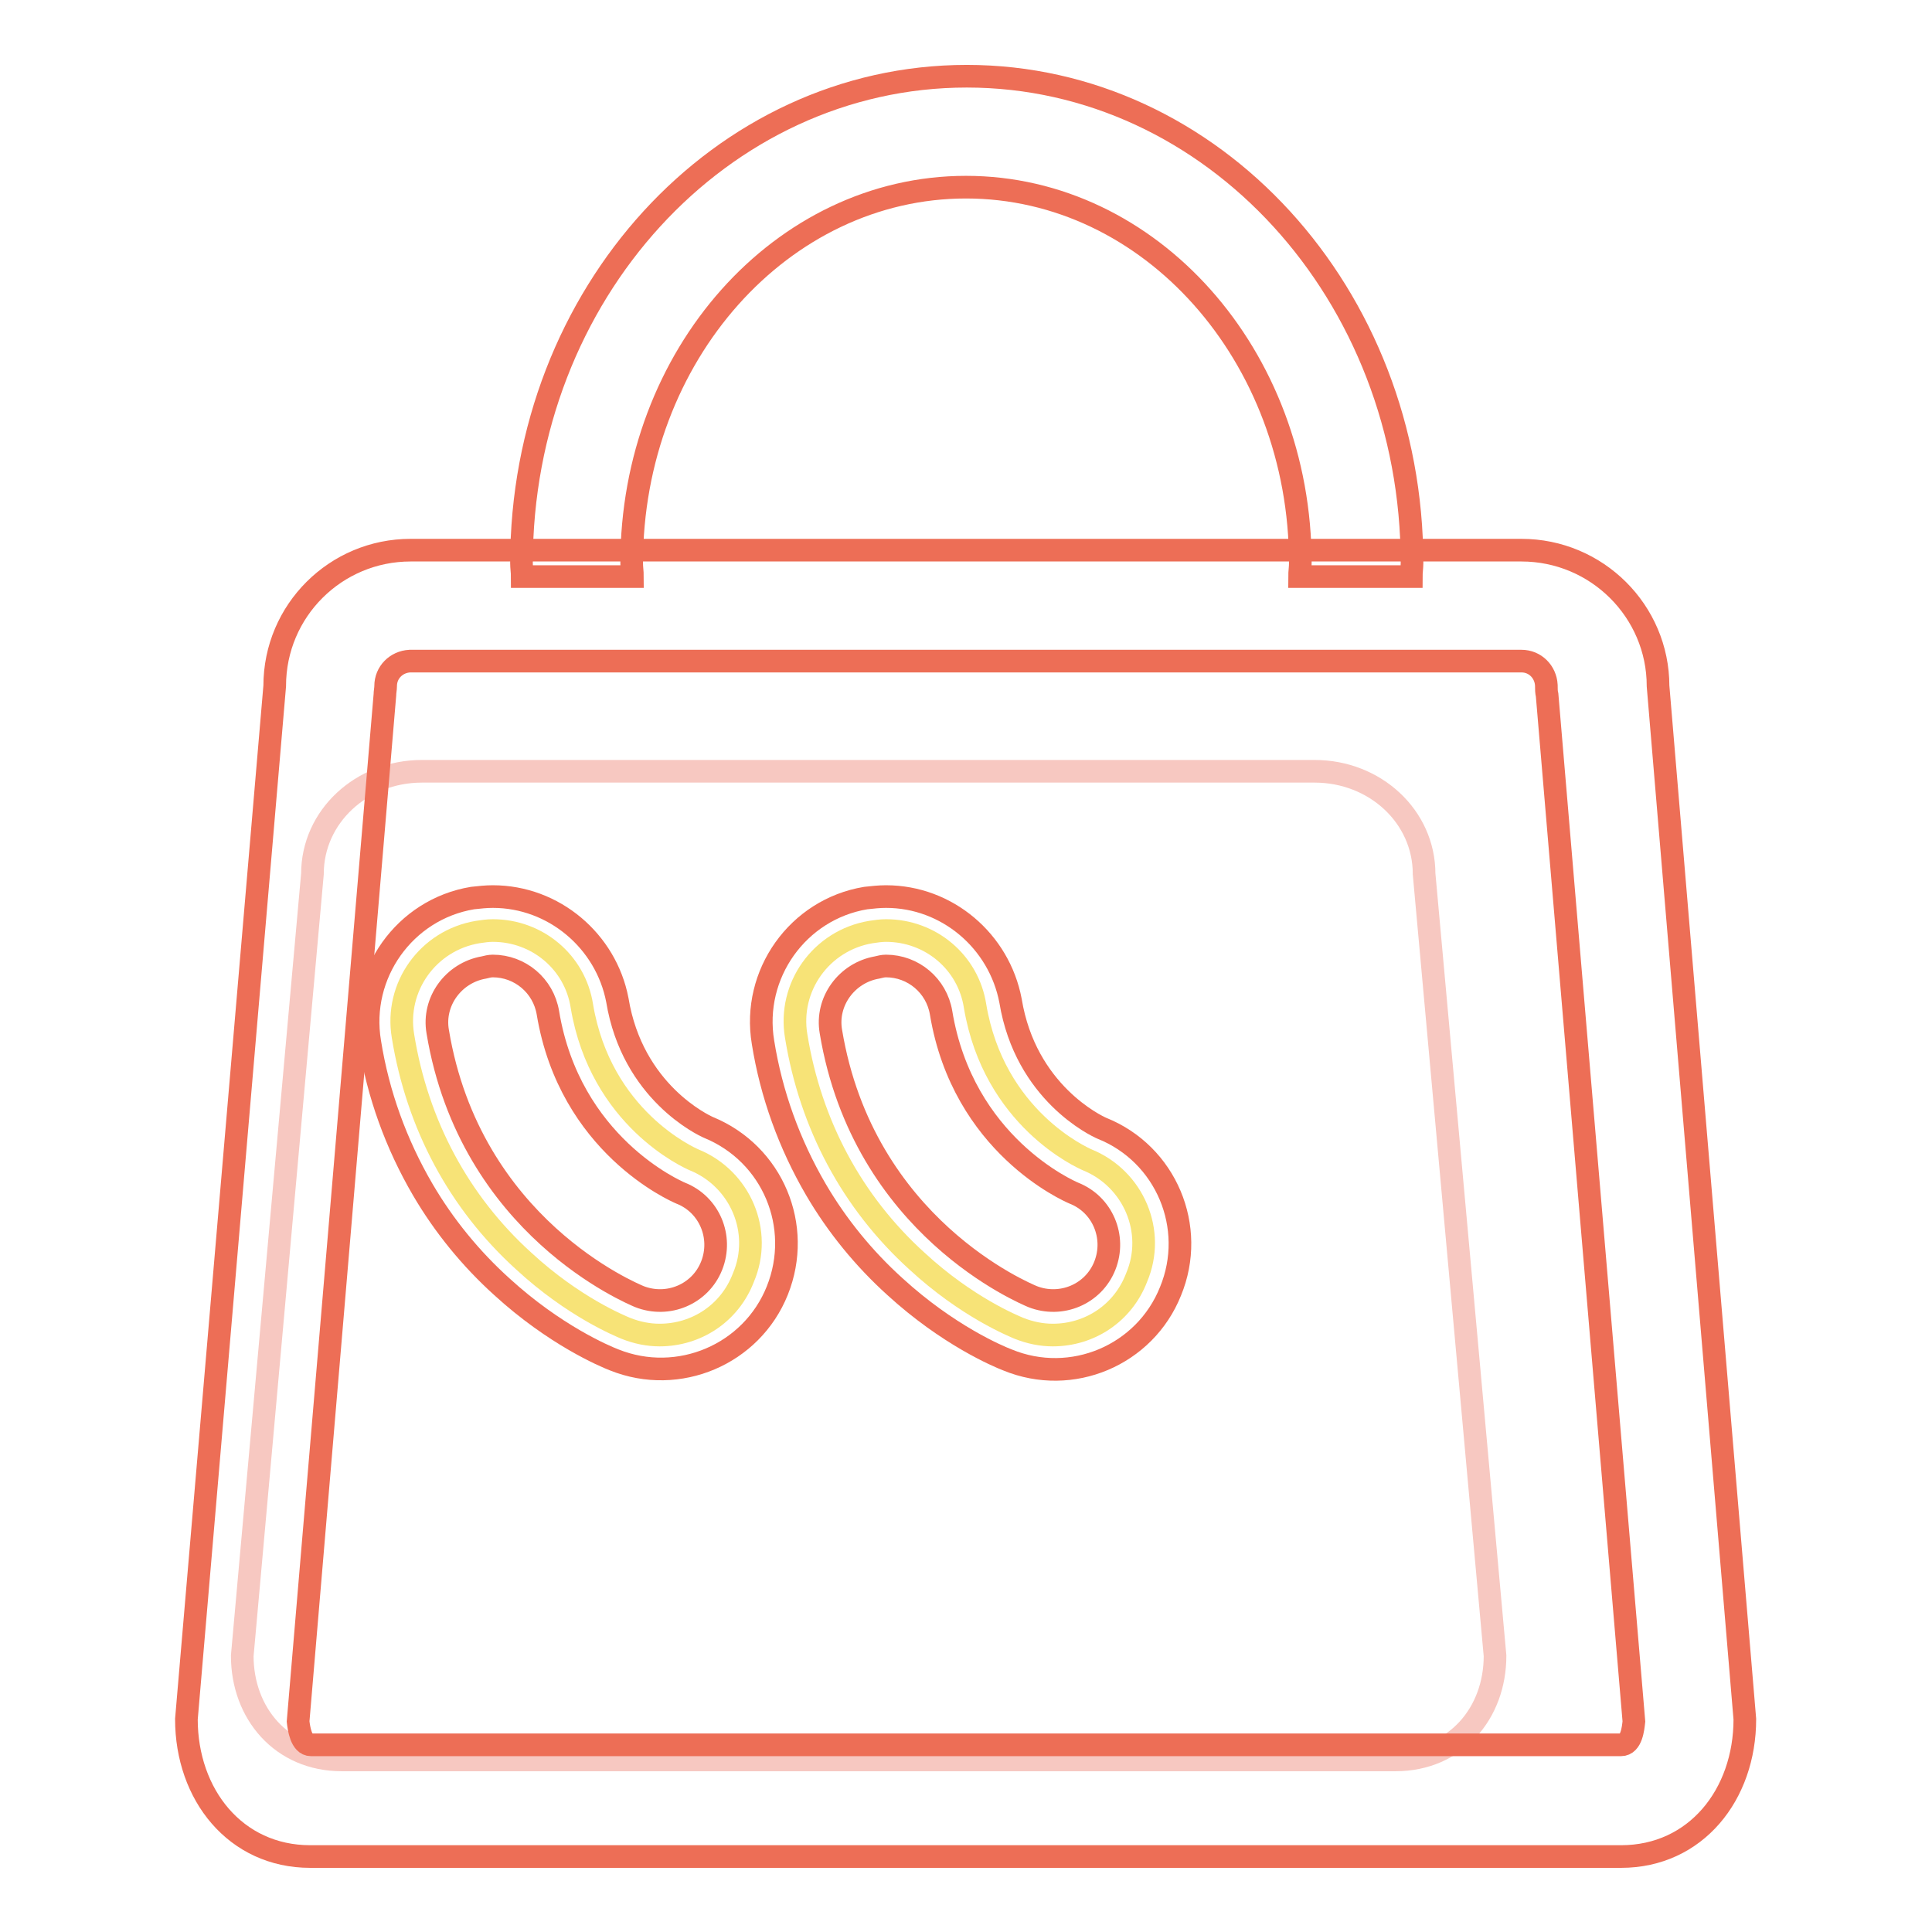
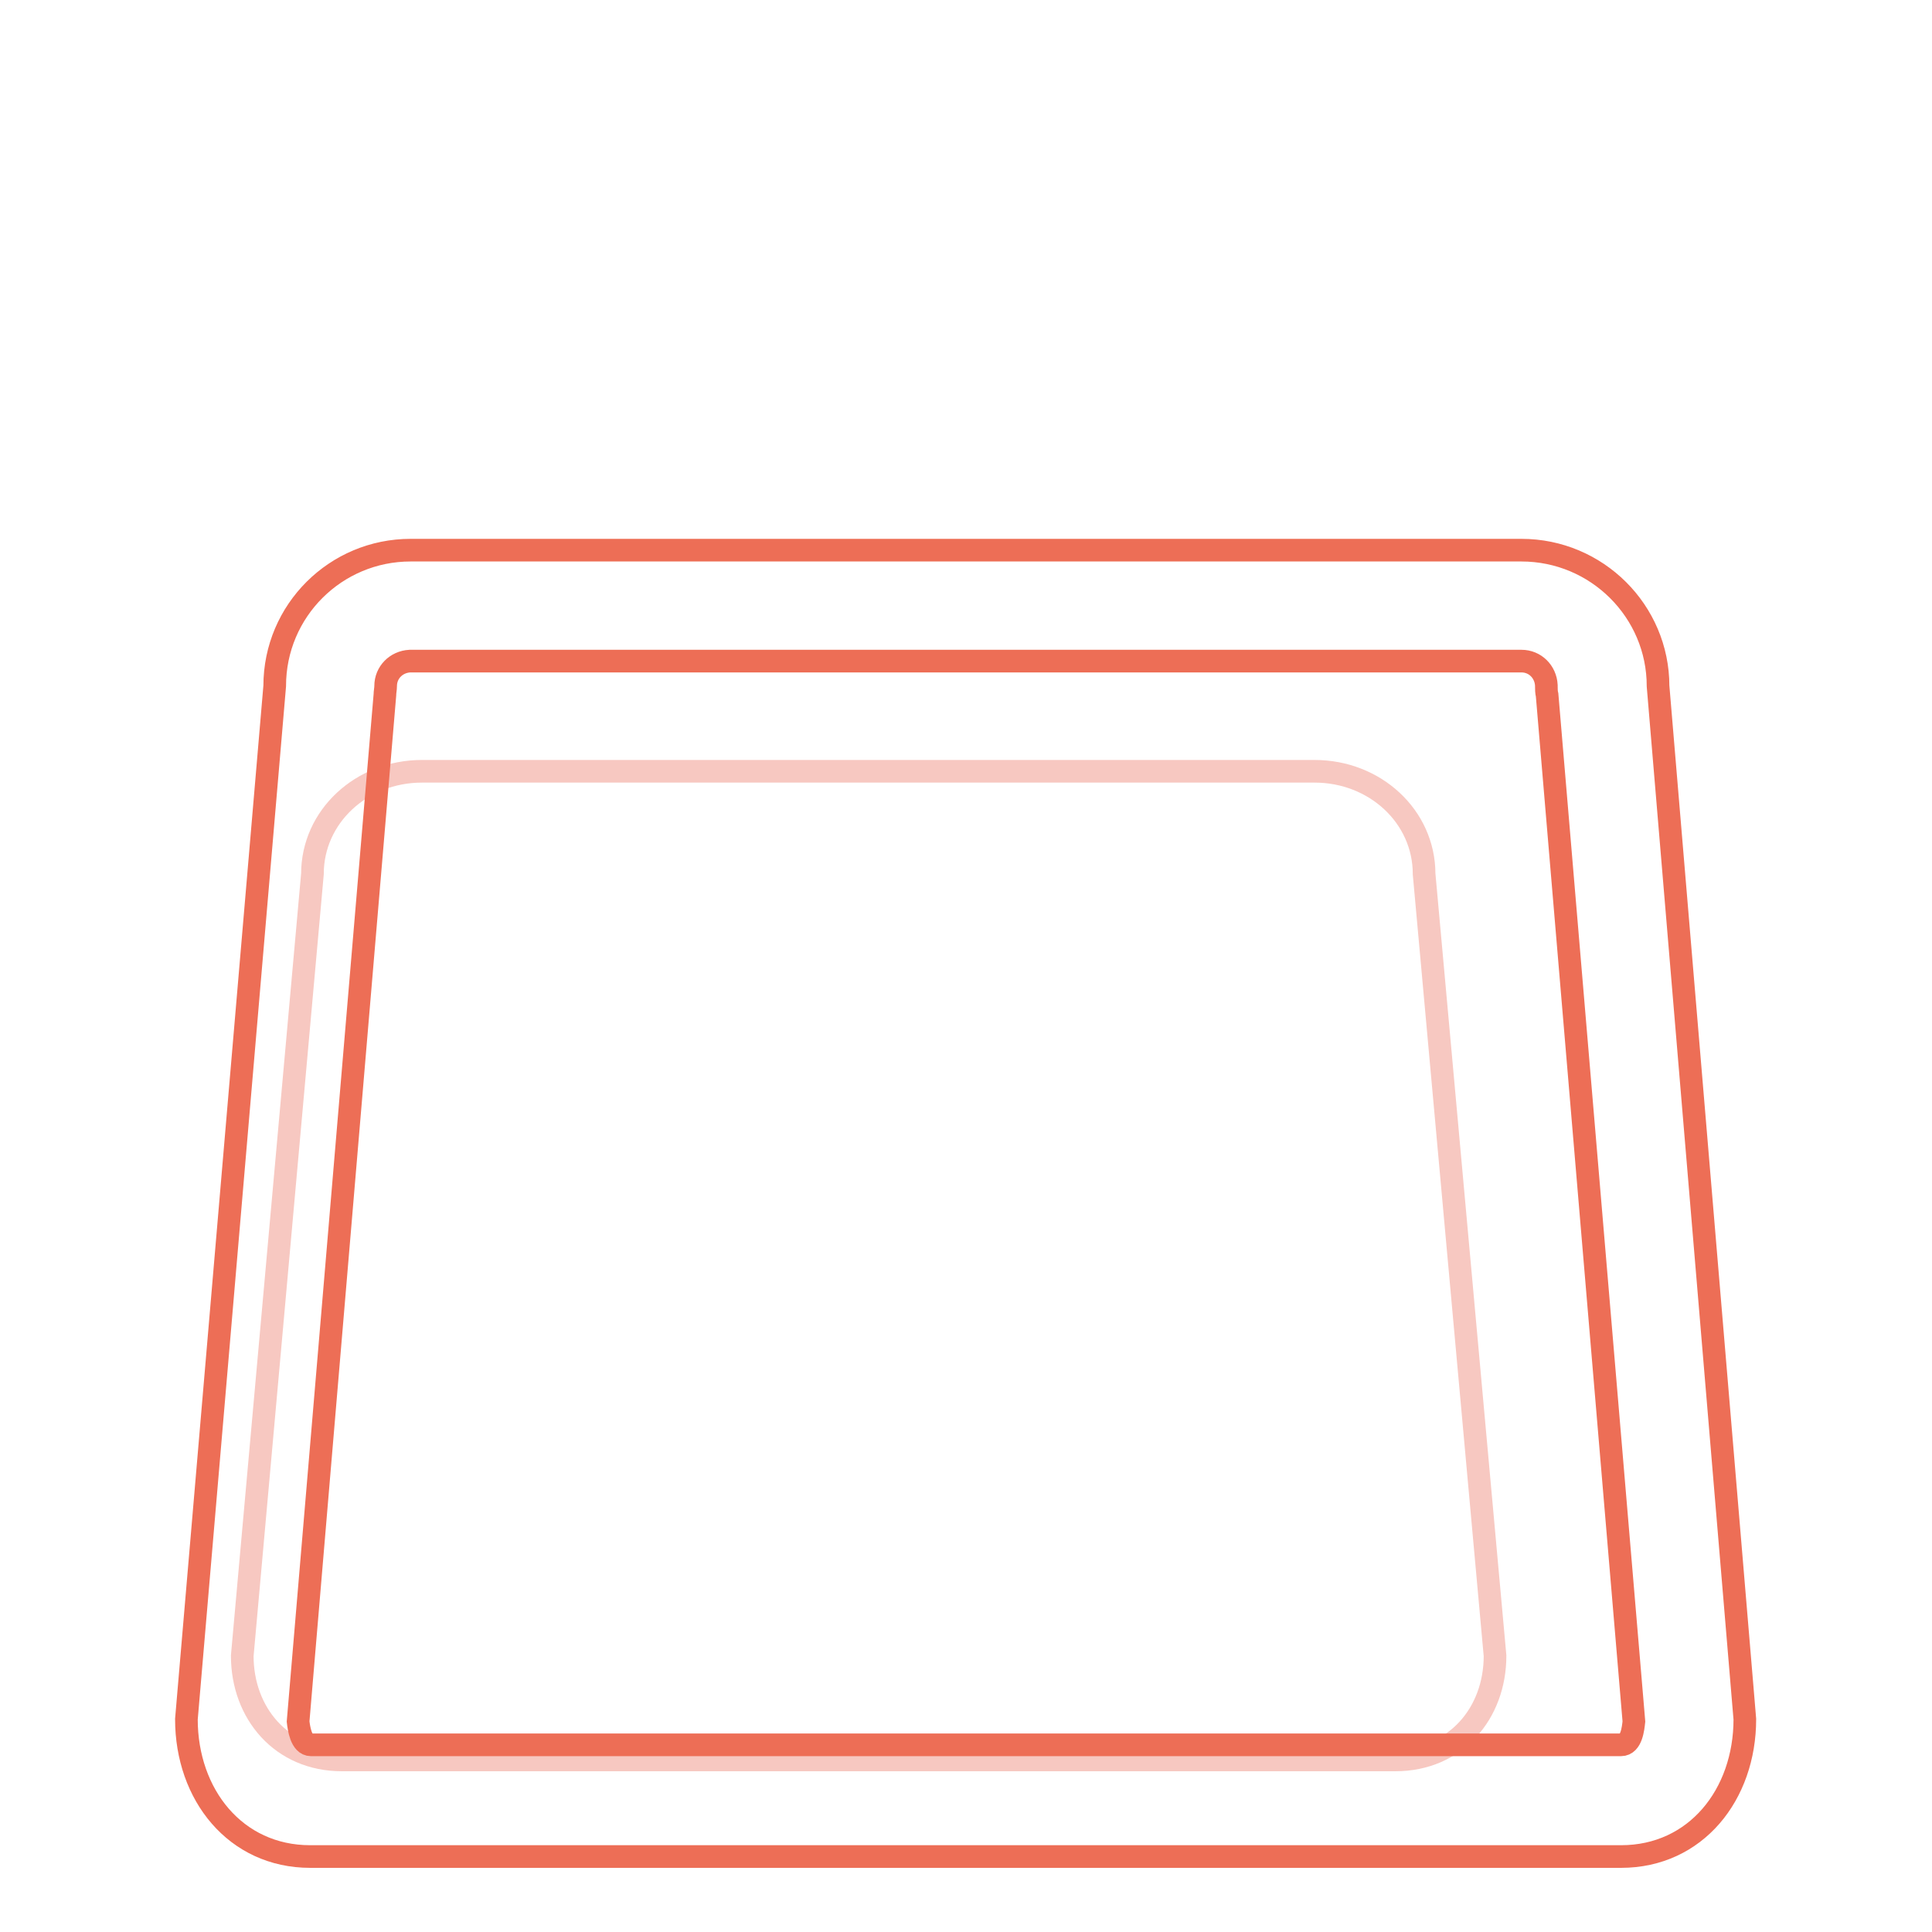
<svg xmlns="http://www.w3.org/2000/svg" version="1.1" x="0px" y="0px" viewBox="0 0 256 256" enable-background="new 0 0 256 256" xml:space="preserve">
  <g>
    <path stroke-width="3" fill-opacity="0" stroke="#f7c8c1" d="M188.7,115.8c0-7.6-6.5-13.6-14.5-13.6H55.9c-8,0-14.5,6-14.5,13.6l-9.3,103.6c0,7.6,5.2,13.8,13.2,13.8 h139.6c8,0,13.2-6.2,13.2-13.8L188.7,115.8z" />
    <path stroke-width="3" fill-opacity="0" stroke="#ed6e56" d="M201.6,87.6c1.8,0,3.2,1.4,3.3,3.2c0,0,0,0.1,0,0.1c0,0.4,0,0.8,0.1,1.2l11.5,136c-0.1,0.9-0.3,3.1-1.7,3.1 H41.2c-1.3,0-1.6-2.2-1.7-3.1L51,92.1c0-0.4,0.1-0.8,0.1-1.2c0-1.8,1.4-3.2,3.2-3.3c0,0,0.1,0,0.1,0L201.6,87.6 M201.6,72.9H54.4 c-9.9,0-18,8-18,18c0,0,0,0,0,0L24.7,227.8c0,10,6.5,18.2,16.4,18.2h173.7c9.9,0,16.4-8.2,16.4-18.2L219.7,90.9 C219.7,81,211.6,72.9,201.6,72.9C201.7,72.9,201.7,72.9,201.6,72.9L201.6,72.9z" />
-     <path stroke-width="3" fill-opacity="0" stroke="#ed6e56" d="M83.8,76.4c0-0.6-0.1-1.2-0.1-1.8c0-27.5,19.9-49.8,44.3-49.8c24.4,0,44.3,22.3,44.3,49.8 c0,0.6-0.1,1.2-0.1,1.8h14.8c0-0.6,0.1-1.2,0.1-1.8c0-35.6-26.4-64.5-59-64.5c-32.6,0-59,28.9-59,64.5c0,0.6,0.1,1.2,0.1,1.8H83.8z " />
-     <path stroke-width="3" fill-opacity="0" stroke="#f7e377" d="M87.4,176.9c-1.5,0-3-0.3-4.5-0.9c-0.7-0.3-6.9-2.8-13.5-8.9c-8.6-7.8-14.1-18.1-16-29.8 c-1.1-6.5,3.3-12.7,9.9-13.8c0,0,0,0,0,0c0.7-0.1,1.3-0.2,2-0.2c5.9,0,10.9,4.2,11.8,10c2.5,14.9,14.2,20.1,14.9,20.4 c6.1,2.5,9.1,9.5,6.5,15.6C96.7,174,92.3,176.9,87.4,176.9L87.4,176.9z" />
-     <path stroke-width="3" fill-opacity="0" stroke="#ed6e56" d="M65.3,128c3.6,0,6.7,2.6,7.3,6.2c2.9,17.5,16.9,23.6,17.6,23.9c3.8,1.5,5.6,5.8,4.1,9.6 c-1.5,3.8-5.8,5.6-9.6,4.1c-0.9-0.4-22.4-9.2-26.7-35.1c-0.7-4,2.1-7.8,6.1-8.5C64.5,128.1,64.9,128,65.3,128 M65.3,118.8 c-0.9,0-1.8,0.1-2.7,0.2c-9,1.5-15.1,10.1-13.6,19.1c0,0,0,0,0,0c1.1,6.9,3.5,13.5,7,19.5c2.8,4.8,6.4,9.2,10.5,12.9 c7,6.4,13.6,9.2,14.9,9.7c8.5,3.4,18.2-0.7,21.6-9.2c3.4-8.5-0.6-18.1-9.1-21.6c-0.7-0.3-10.1-4.7-12.1-16.9 C80.3,124.7,73.4,118.8,65.3,118.8L65.3,118.8z" />
-     <path stroke-width="3" fill-opacity="0" stroke="#f7e377" d="M139.5,176.9c-1.5,0-3-0.3-4.5-0.9c-0.7-0.3-6.9-2.8-13.5-8.9c-8.6-7.8-14.1-18.1-16-29.8 c-1.1-6.5,3.3-12.7,9.9-13.8c0,0,0,0,0,0c0.7-0.1,1.3-0.2,2-0.2c5.9,0,10.9,4.2,11.8,10c2.5,14.9,14.2,20.1,14.9,20.4 c6.1,2.5,9.1,9.5,6.5,15.6C148.8,174,144.4,176.9,139.5,176.9L139.5,176.9z" />
-     <path stroke-width="3" fill-opacity="0" stroke="#ed6e56" d="M117.4,128c3.6,0,6.7,2.6,7.3,6.2c2.9,17.5,16.9,23.6,17.6,23.9c3.8,1.5,5.6,5.8,4.1,9.6 c-1.5,3.8-5.8,5.6-9.6,4.1c-0.9-0.4-22.4-9.2-26.7-35.1c-0.7-4,2.1-7.8,6.1-8.5C116.6,128.1,117,128,117.4,128 M117.4,118.8 c-0.9,0-1.8,0.1-2.7,0.2c-9,1.5-15.1,10.1-13.6,19.1c0,0,0,0,0,0c1.1,6.9,3.5,13.5,7,19.5c2.8,4.8,6.4,9.2,10.5,12.9 c7,6.4,13.6,9.2,14.9,9.7c8.5,3.5,18.2-0.6,21.6-9.1c3.5-8.5-0.6-18.2-9.1-21.6c-0.7-0.3-10.1-4.7-12.1-16.9 C132.4,124.7,125.5,118.8,117.4,118.8L117.4,118.8z" />
  </g>
</svg>